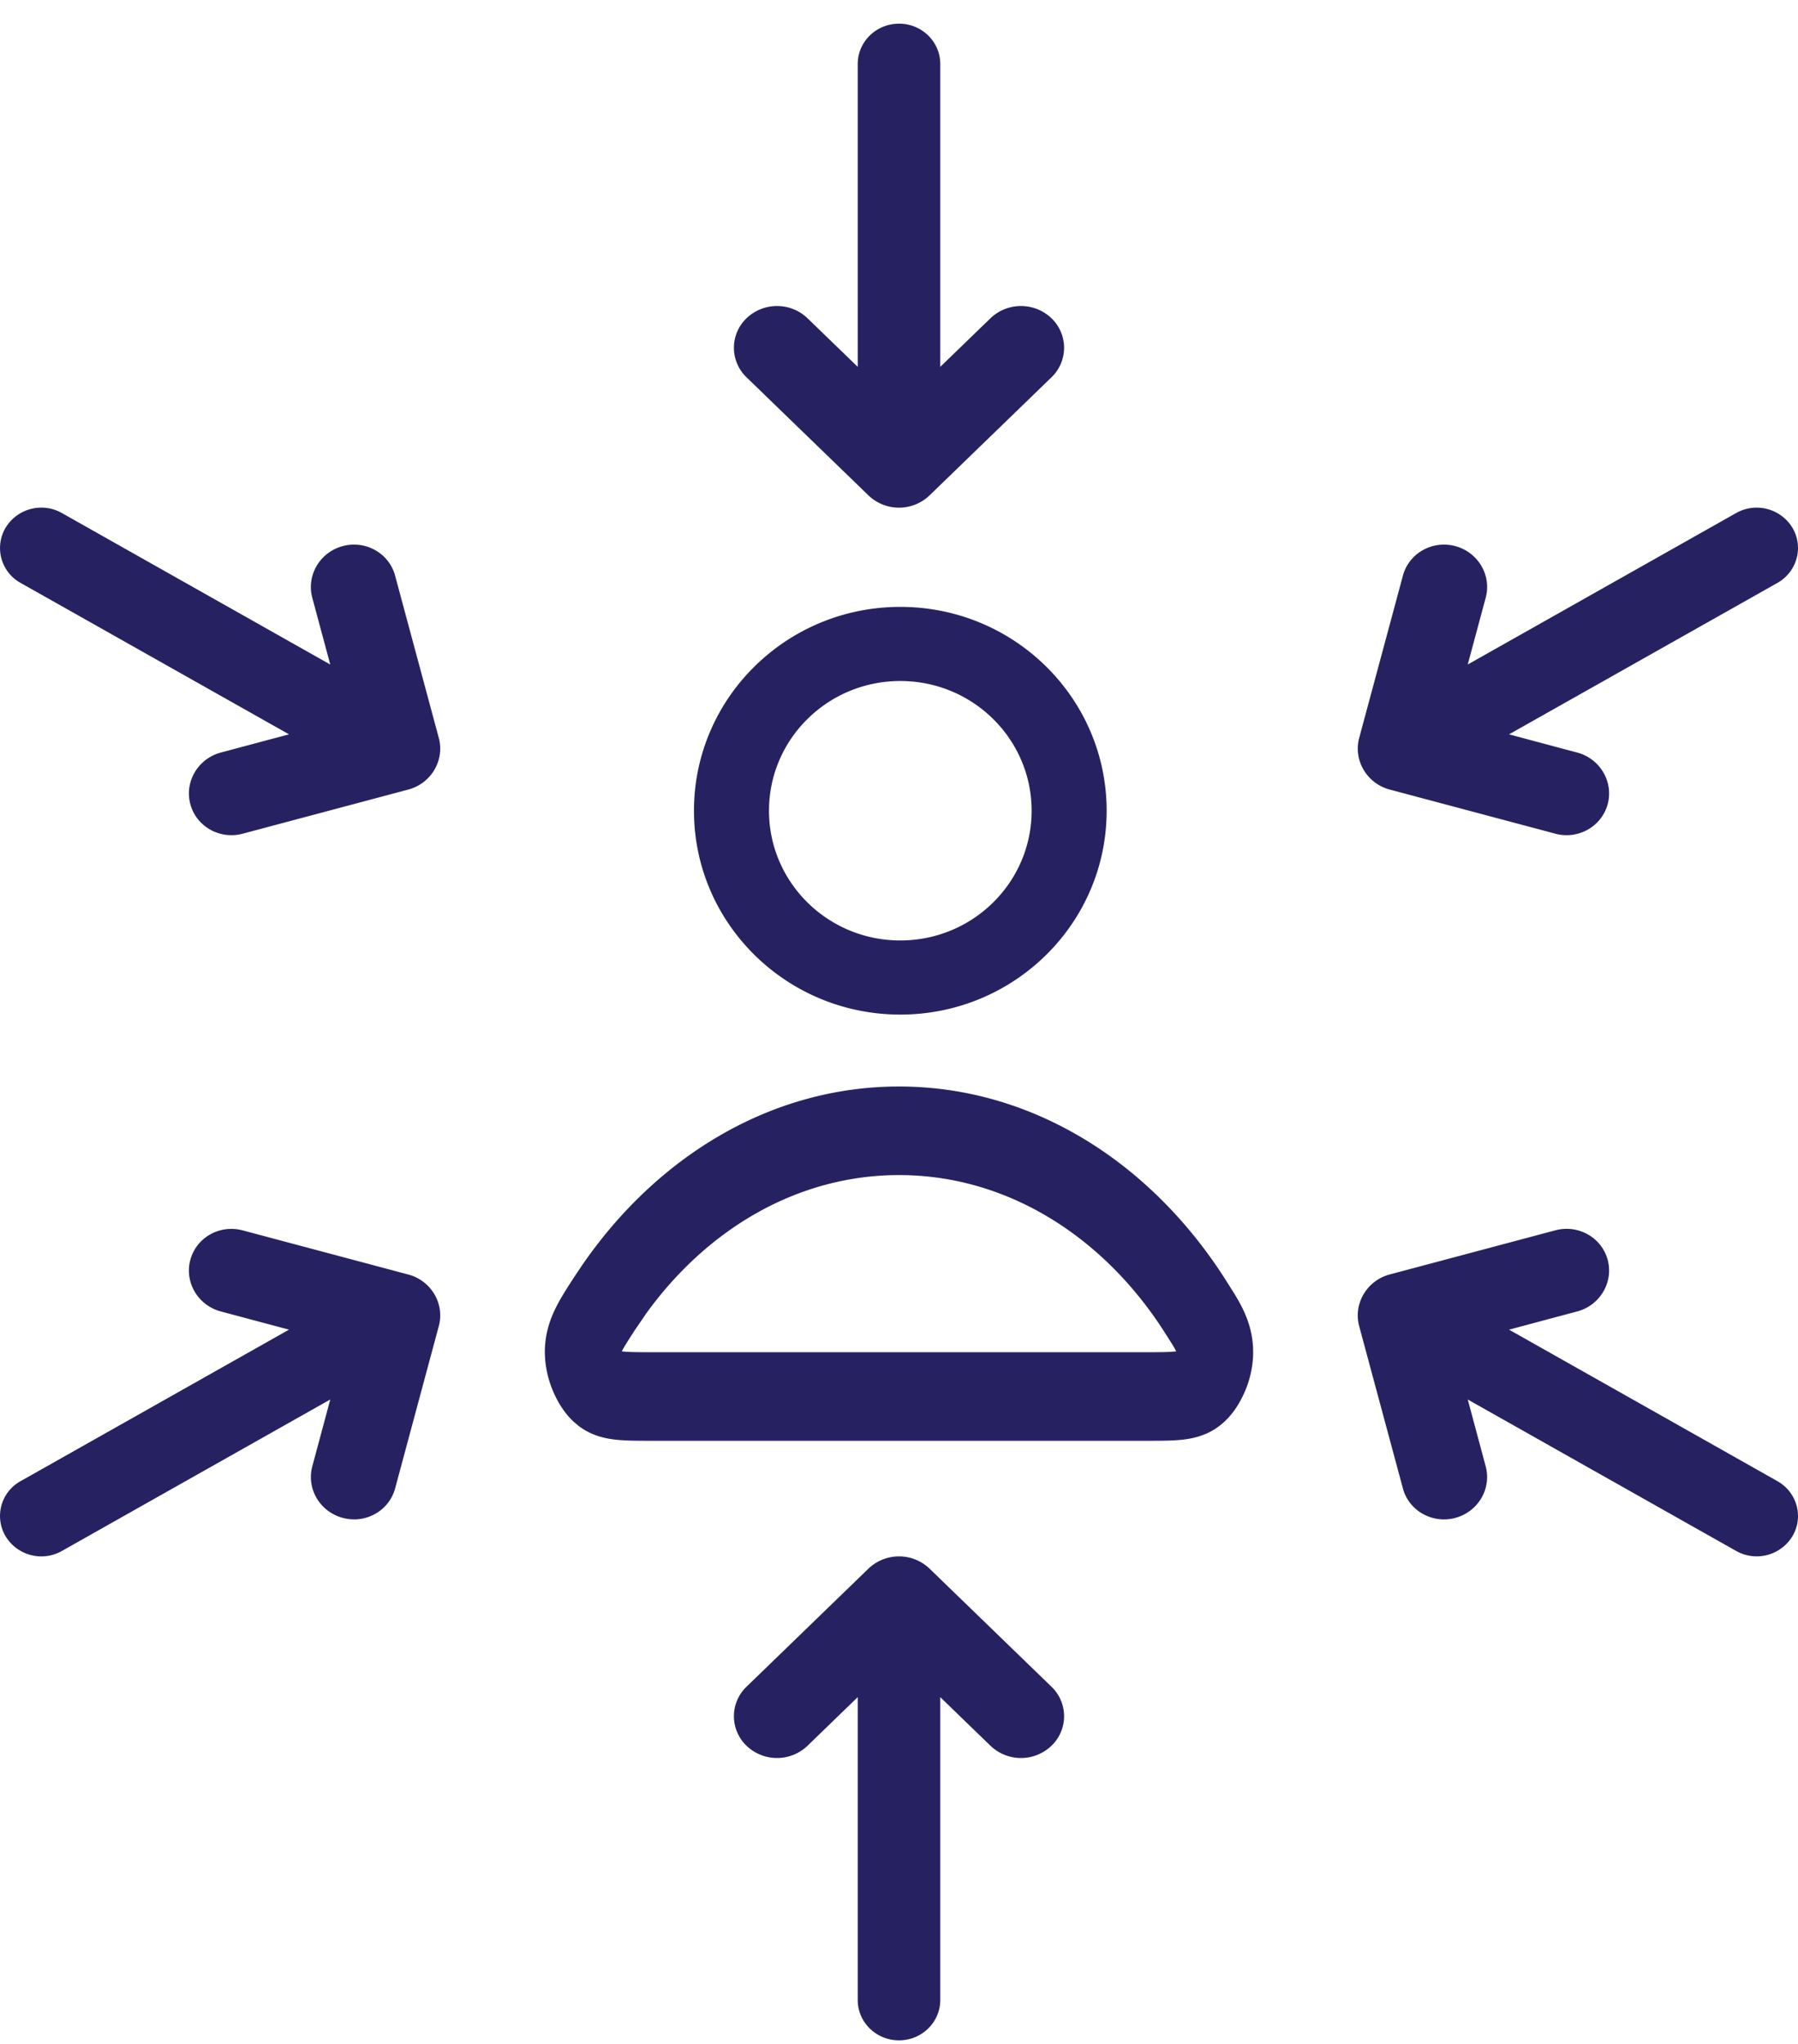
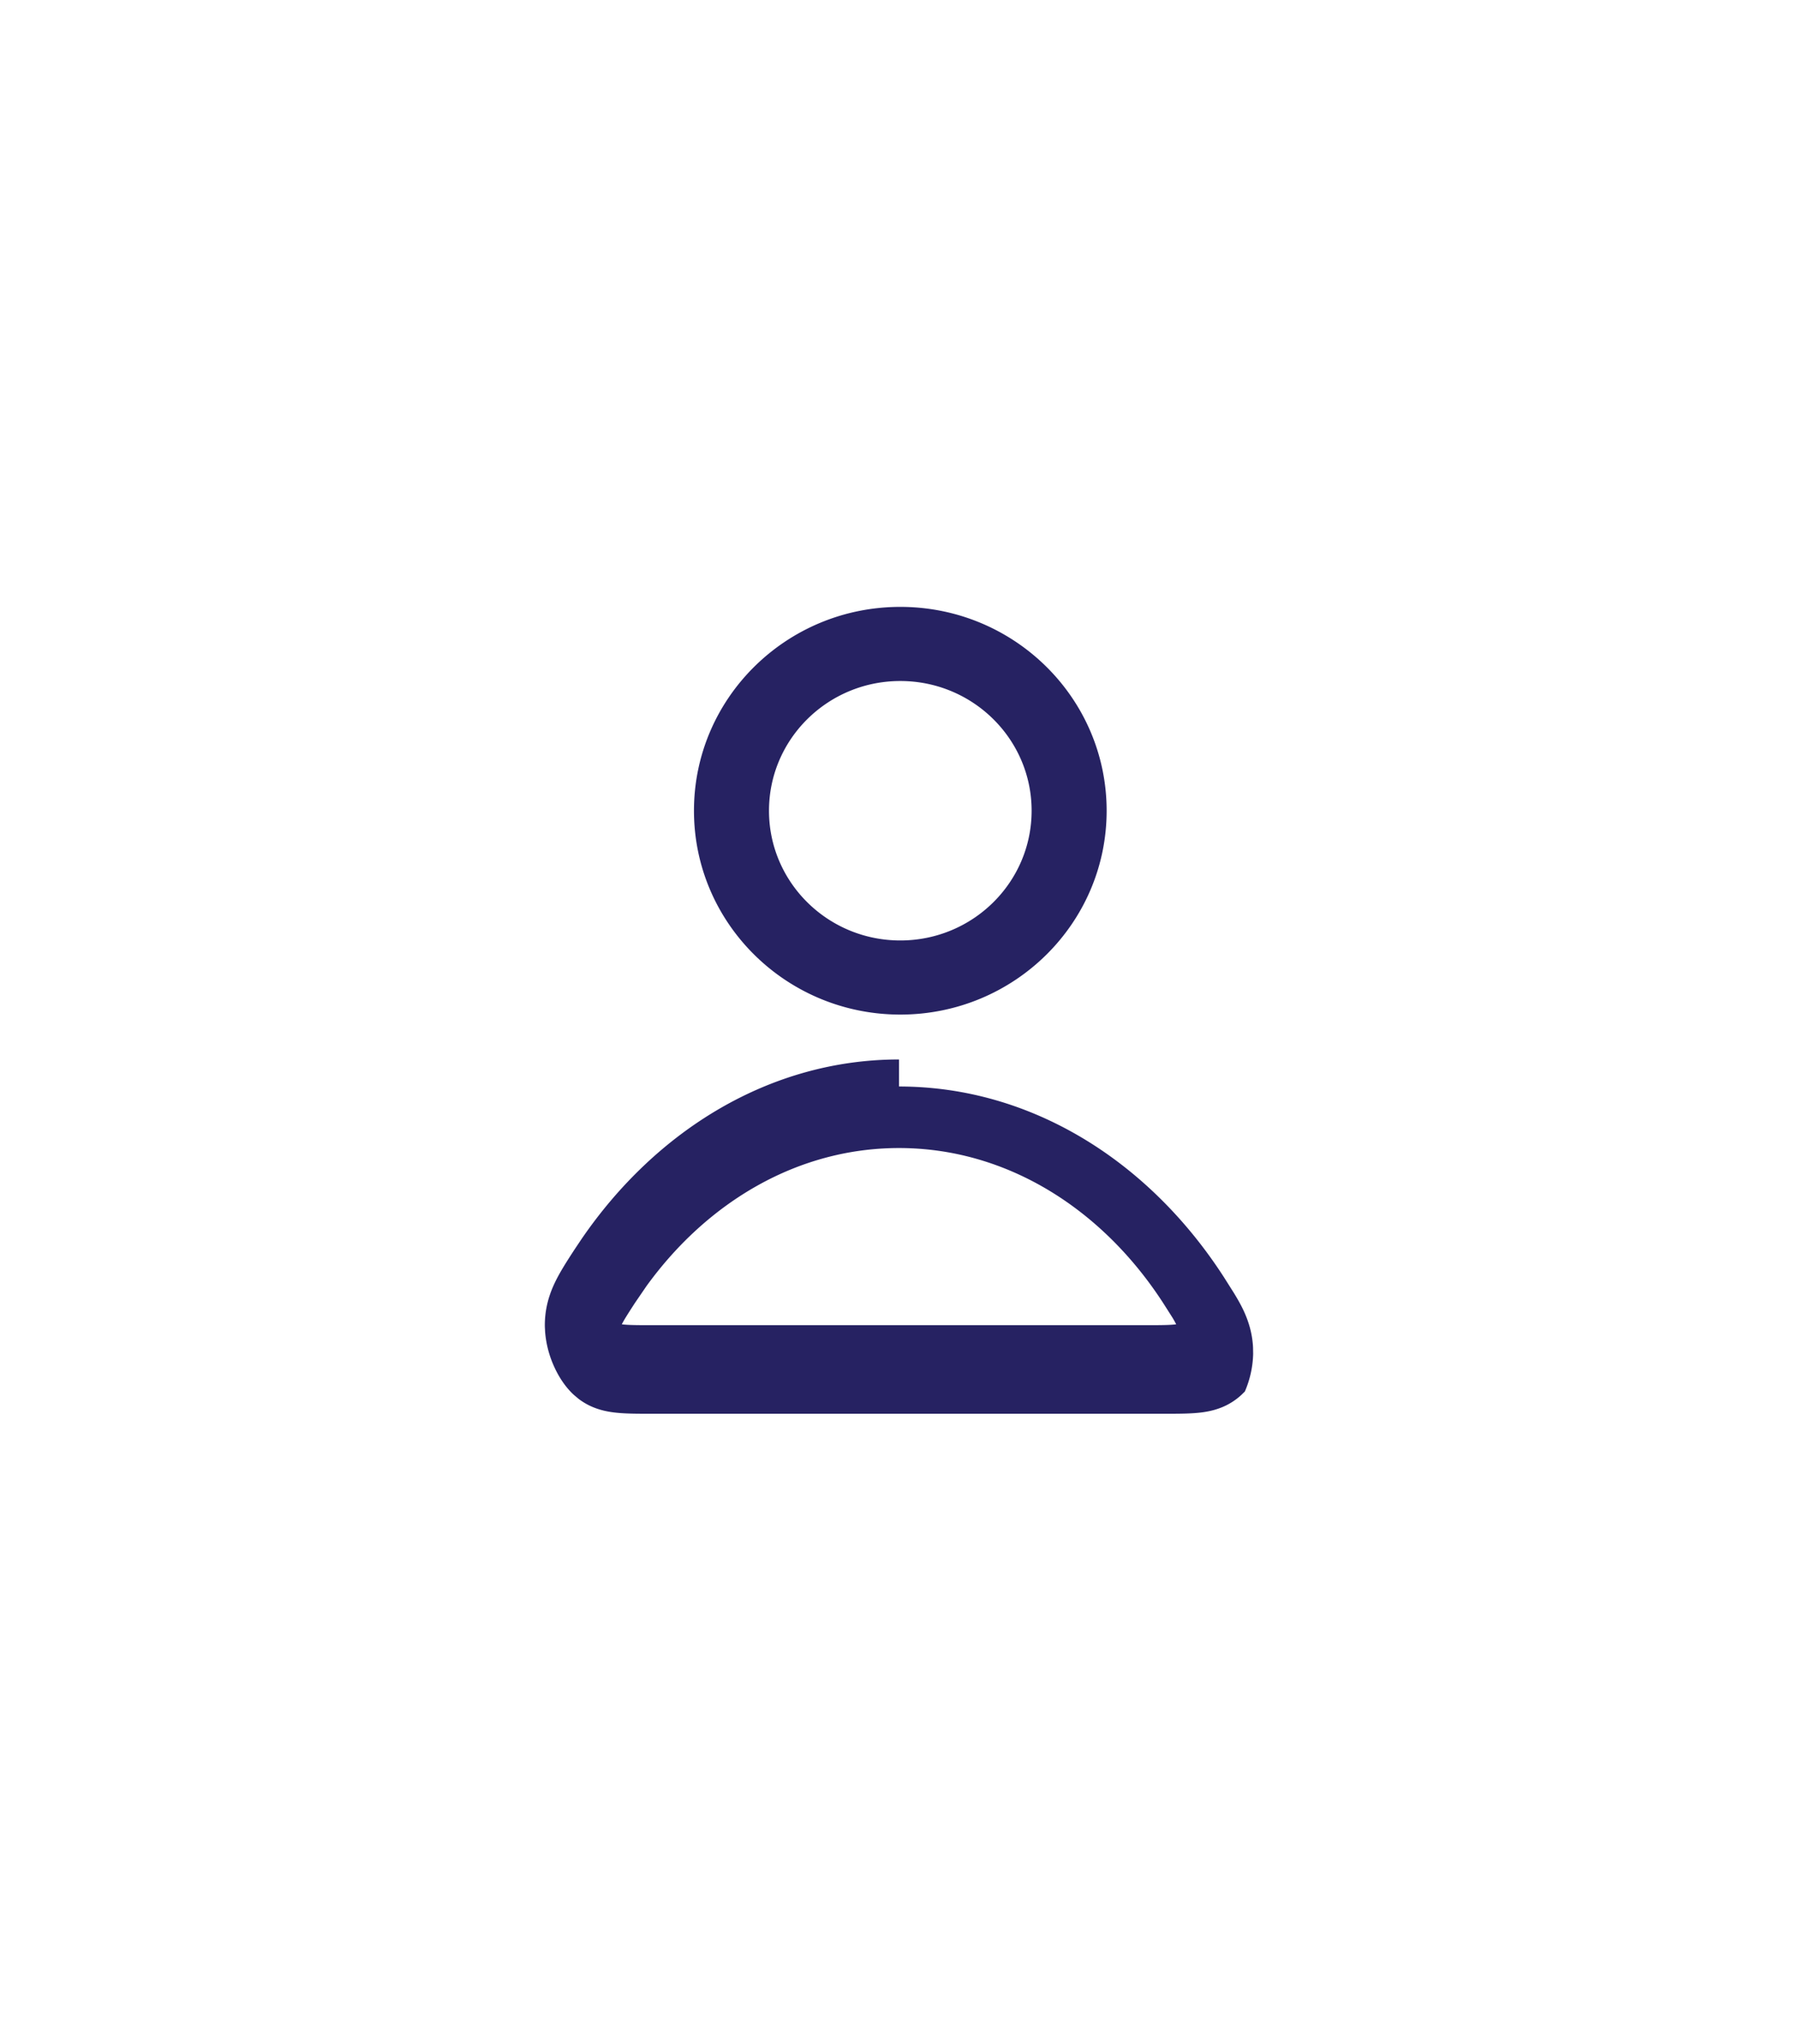
<svg xmlns="http://www.w3.org/2000/svg" width="66" height="75" fill="none" viewBox="0 0 66 75">
-   <path fill="#262262" d="M31.88 57.558a1.623 1.623 0 0 1 2.24 0l4.477 4.334a1.5 1.5 0 0 1 0 2.167 1.62 1.62 0 0 1-2.239 0l-1.843-1.784v11.113c0 .817-.678 1.48-1.515 1.48s-1.515-.663-1.515-1.48V62.275l-1.843 1.784a1.62 1.62 0 0 1-2.239 0 1.5 1.5 0 0 1 0-2.167zM6.987 46.229c.222-.822 1.081-1.306 1.92-1.082l6.08 1.62c.84.223 1.342 1.072 1.12 1.894l-1.603 5.955c-.222.822-1.081 1.305-1.92 1.082-.84-.223-1.341-1.07-1.12-1.892l.659-2.453-9.85 5.558a1.535 1.535 0 0 1-2.07-.542 1.46 1.46 0 0 1 .555-2.021l9.85-5.558-2.503-.668c-.839-.224-1.34-1.072-1.118-1.894M57.094 45.145c.838-.223 1.698.262 1.92 1.083.22.822-.28 1.67-1.12 1.894l-2.501.668 9.85 5.558c.724.409.972 1.313.554 2.02a1.534 1.534 0 0 1-2.068.542l-9.851-5.556.658 2.452c.221.822-.28 1.668-1.118 1.892s-1.7-.26-1.921-1.082l-1.605-5.955c-.22-.822.281-1.672 1.12-1.896z" />
-   <path fill="#262262" fill-rule="evenodd" d="M33 39.868c4.865 0 9.183 2.75 11.924 6.992l.373.59c.122.2.238.402.333.6.191.4.339.855.366 1.392l.004.235a3.7 3.7 0 0 1-.304 1.382c-.142.333-.35.694-.633.992l-.126.124c-.462.425-.967.575-1.415.638-.41.057-.9.055-1.39.055H23.868c-.489 0-.978.002-1.389-.056-.391-.054-.827-.176-1.24-.49l-.175-.147c-.347-.319-.596-.735-.758-1.116a3.8 3.8 0 0 1-.296-1.19l-.01-.192c-.01-.642.152-1.171.371-1.627.19-.397.46-.81.706-1.19l.263-.393c2.75-4.019 6.949-6.599 11.66-6.599m0 3.25c-3.697 0-7.018 1.956-9.27 5.066l-.435.636c-.137.213-.243.376-.33.519a4 4 0 0 0-.14.247c.205.027.5.032 1.043.032h18.264c.542 0 .837-.005 1.043-.032-.032-.06-.073-.141-.138-.247l-.33-.519c-2.246-3.476-5.762-5.702-9.706-5.702M33.048 22.269c4.183 0 7.574 3.349 7.574 7.48 0 4.13-3.391 7.48-7.574 7.48s-7.574-3.35-7.574-7.48 3.39-7.48 7.574-7.48m0 2.72c-2.662 0-4.82 2.131-4.82 4.76s2.158 4.76 4.82 4.76c2.661 0 4.82-2.131 4.82-4.76s-2.158-4.76-4.82-4.76" clip-rule="evenodd" />
-   <path fill="#262262" d="M.203 19.368a1.535 1.535 0 0 1 2.07-.542l9.85 5.558-.66-2.451c-.22-.823.281-1.671 1.12-1.895s1.7.263 1.92 1.084l1.604 5.954c.222.822-.28 1.672-1.12 1.896l-6.08 1.62c-.839.223-1.698-.262-1.92-1.083-.221-.822.28-1.67 1.118-1.895l2.503-.668-9.85-5.555a1.463 1.463 0 0 1-.555-2.023M63.728 18.826a1.535 1.535 0 0 1 2.069.542c.418.708.17 1.614-.555 2.023l-9.85 5.555 2.502.668c.84.224 1.34 1.072 1.12 1.894-.222.821-1.082 1.307-1.92 1.084l-6.081-1.62c-.84-.224-1.341-1.074-1.12-1.896l1.604-5.954c.222-.822 1.082-1.307 1.92-1.084.84.224 1.34 1.07 1.12 1.893l-.66 2.452zM33 .868c.837 0 1.515.663 1.515 1.48v11.113l1.843-1.783a1.62 1.62 0 0 1 2.239 0 1.5 1.5 0 0 1 0 2.167l-4.477 4.334a1.62 1.62 0 0 1-2.24 0l-4.477-4.334a1.5 1.5 0 0 1 0-2.167 1.62 1.62 0 0 1 2.239 0l1.843 1.783V2.349c0-.818.678-1.48 1.515-1.48" />
+   <path fill="#262262" fill-rule="evenodd" d="M33 39.868c4.865 0 9.183 2.75 11.924 6.992l.373.59c.122.2.238.402.333.6.191.4.339.855.366 1.392l.004.235a3.7 3.7 0 0 1-.304 1.382l-.126.124c-.462.425-.967.575-1.415.638-.41.057-.9.055-1.39.055H23.868c-.489 0-.978.002-1.389-.056-.391-.054-.827-.176-1.24-.49l-.175-.147c-.347-.319-.596-.735-.758-1.116a3.8 3.8 0 0 1-.296-1.19l-.01-.192c-.01-.642.152-1.171.371-1.627.19-.397.46-.81.706-1.19l.263-.393c2.75-4.019 6.949-6.599 11.66-6.599m0 3.25c-3.697 0-7.018 1.956-9.27 5.066l-.435.636c-.137.213-.243.376-.33.519a4 4 0 0 0-.14.247c.205.027.5.032 1.043.032h18.264c.542 0 .837-.005 1.043-.032-.032-.06-.073-.141-.138-.247l-.33-.519c-2.246-3.476-5.762-5.702-9.706-5.702M33.048 22.269c4.183 0 7.574 3.349 7.574 7.48 0 4.13-3.391 7.48-7.574 7.48s-7.574-3.35-7.574-7.48 3.39-7.48 7.574-7.48m0 2.72c-2.662 0-4.82 2.131-4.82 4.76s2.158 4.76 4.82 4.76c2.661 0 4.82-2.131 4.82-4.76s-2.158-4.76-4.82-4.76" clip-rule="evenodd" />
</svg>